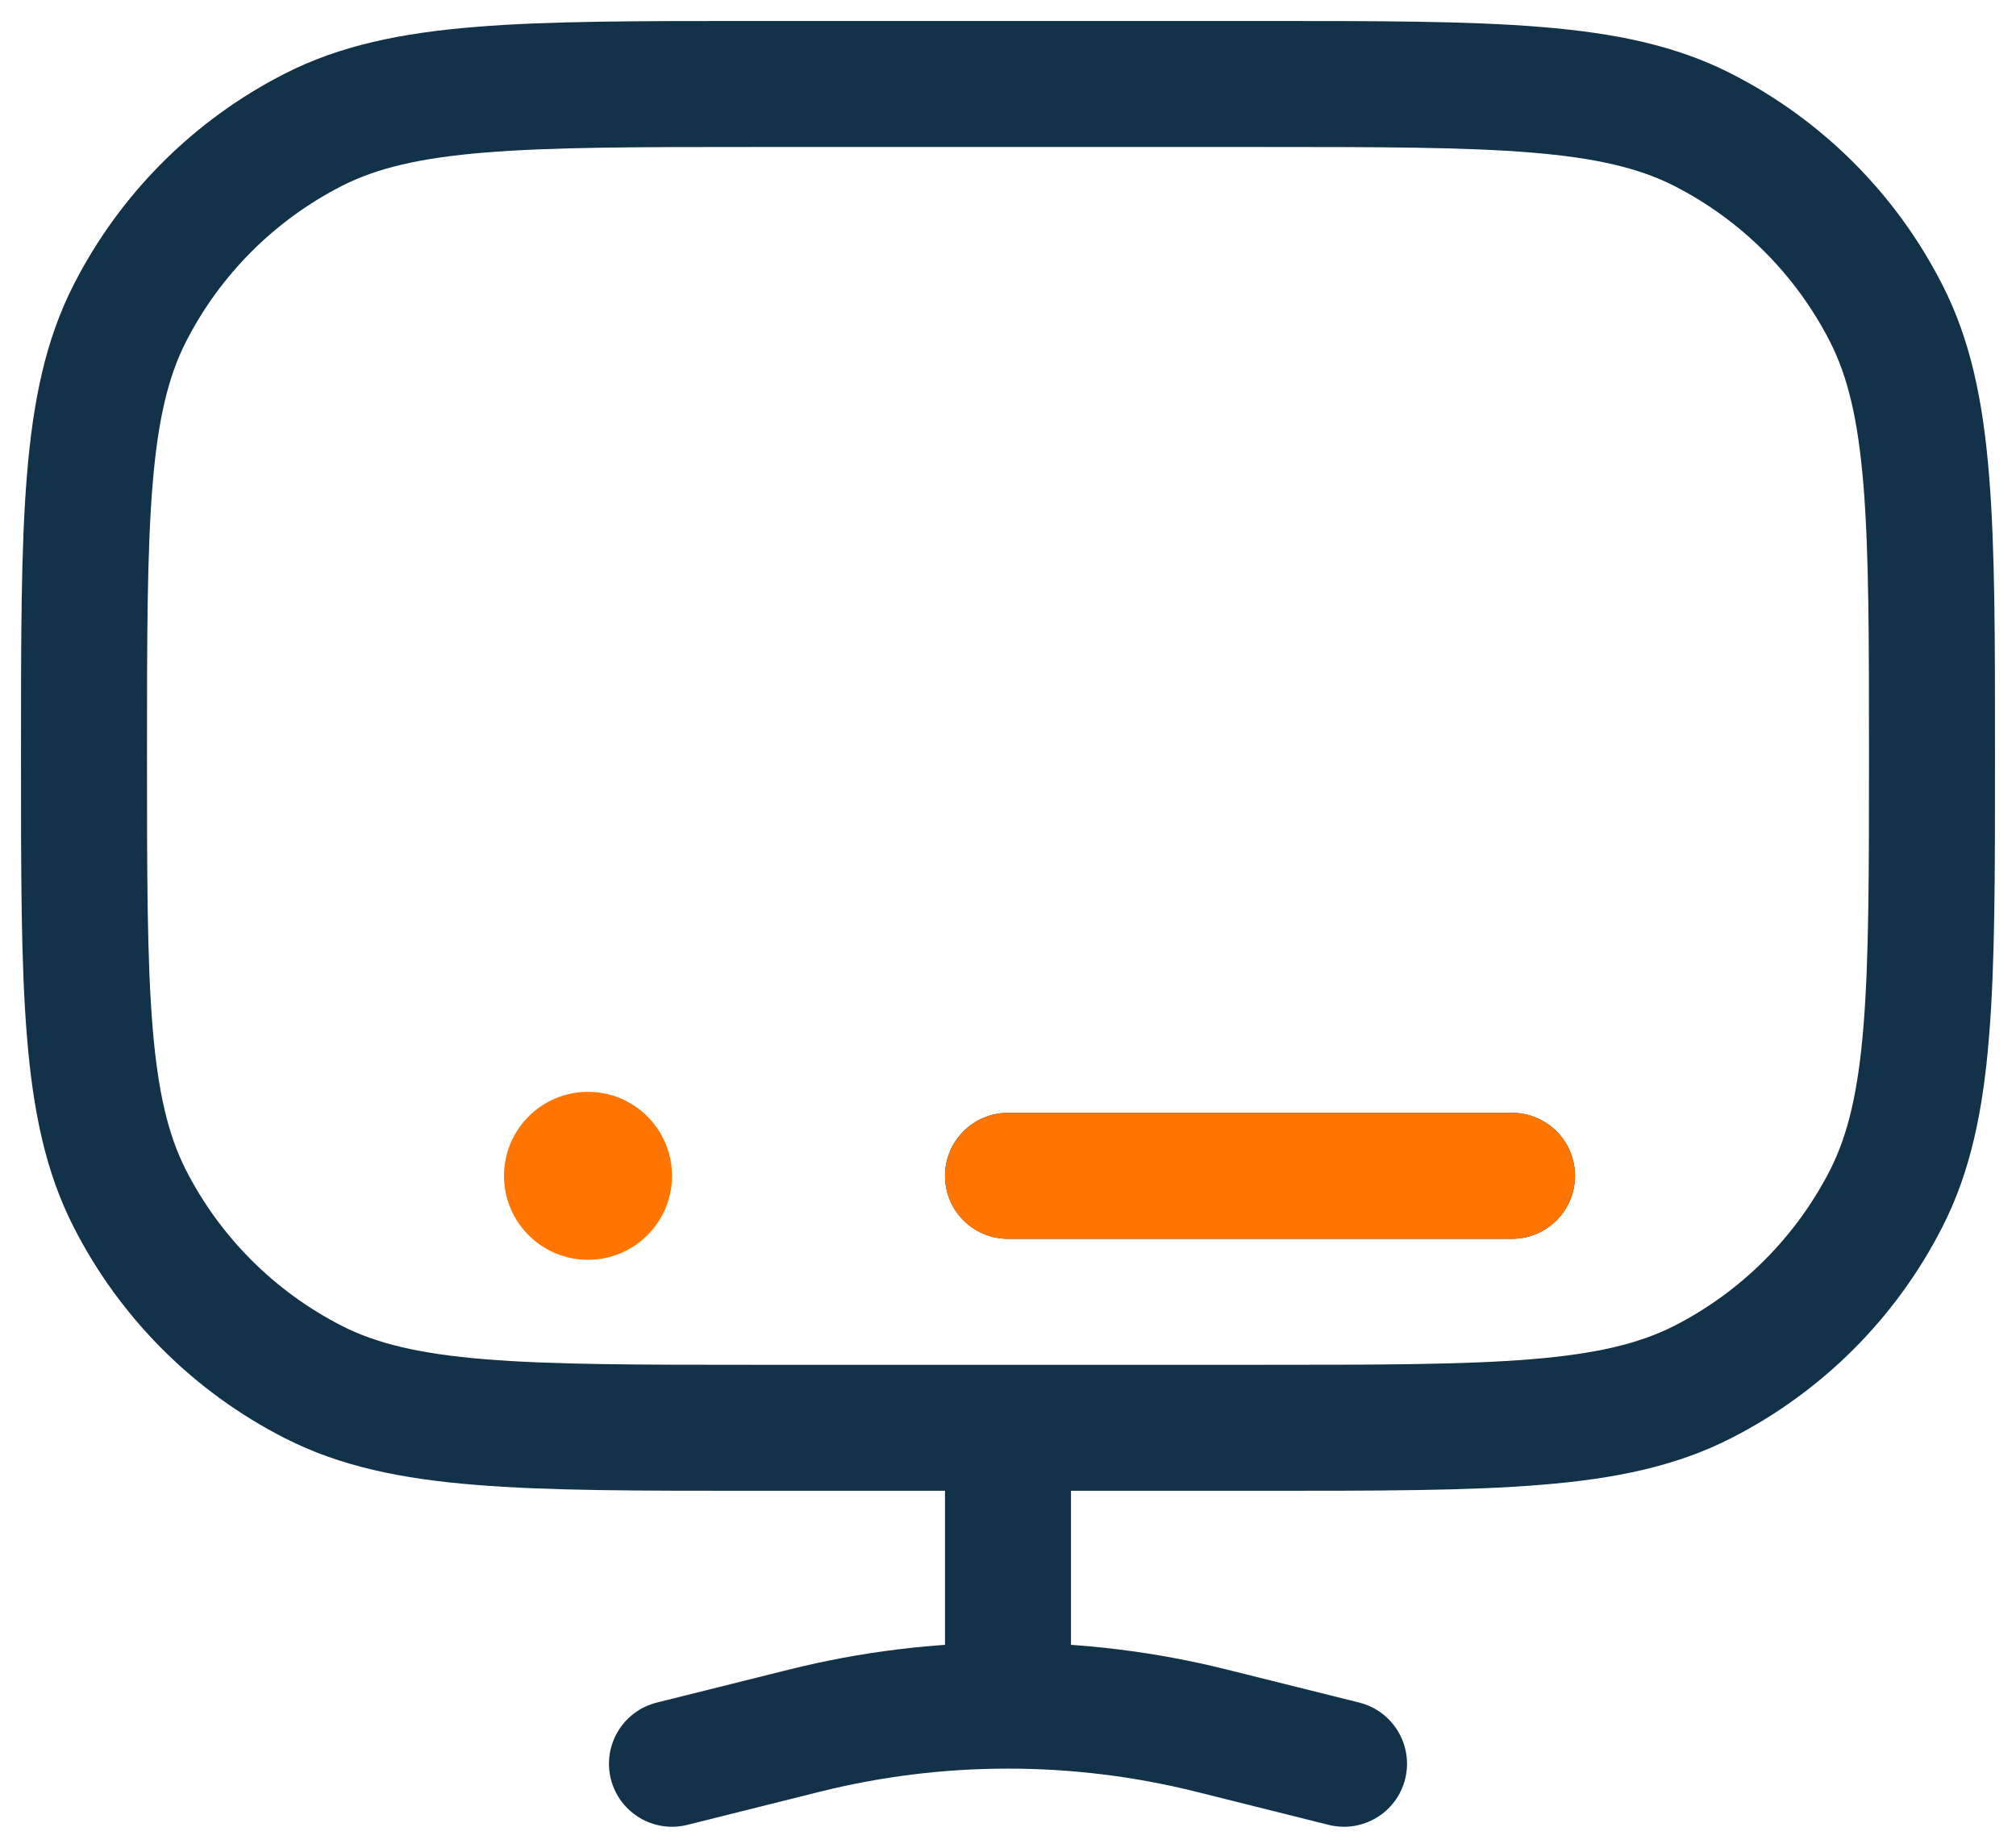
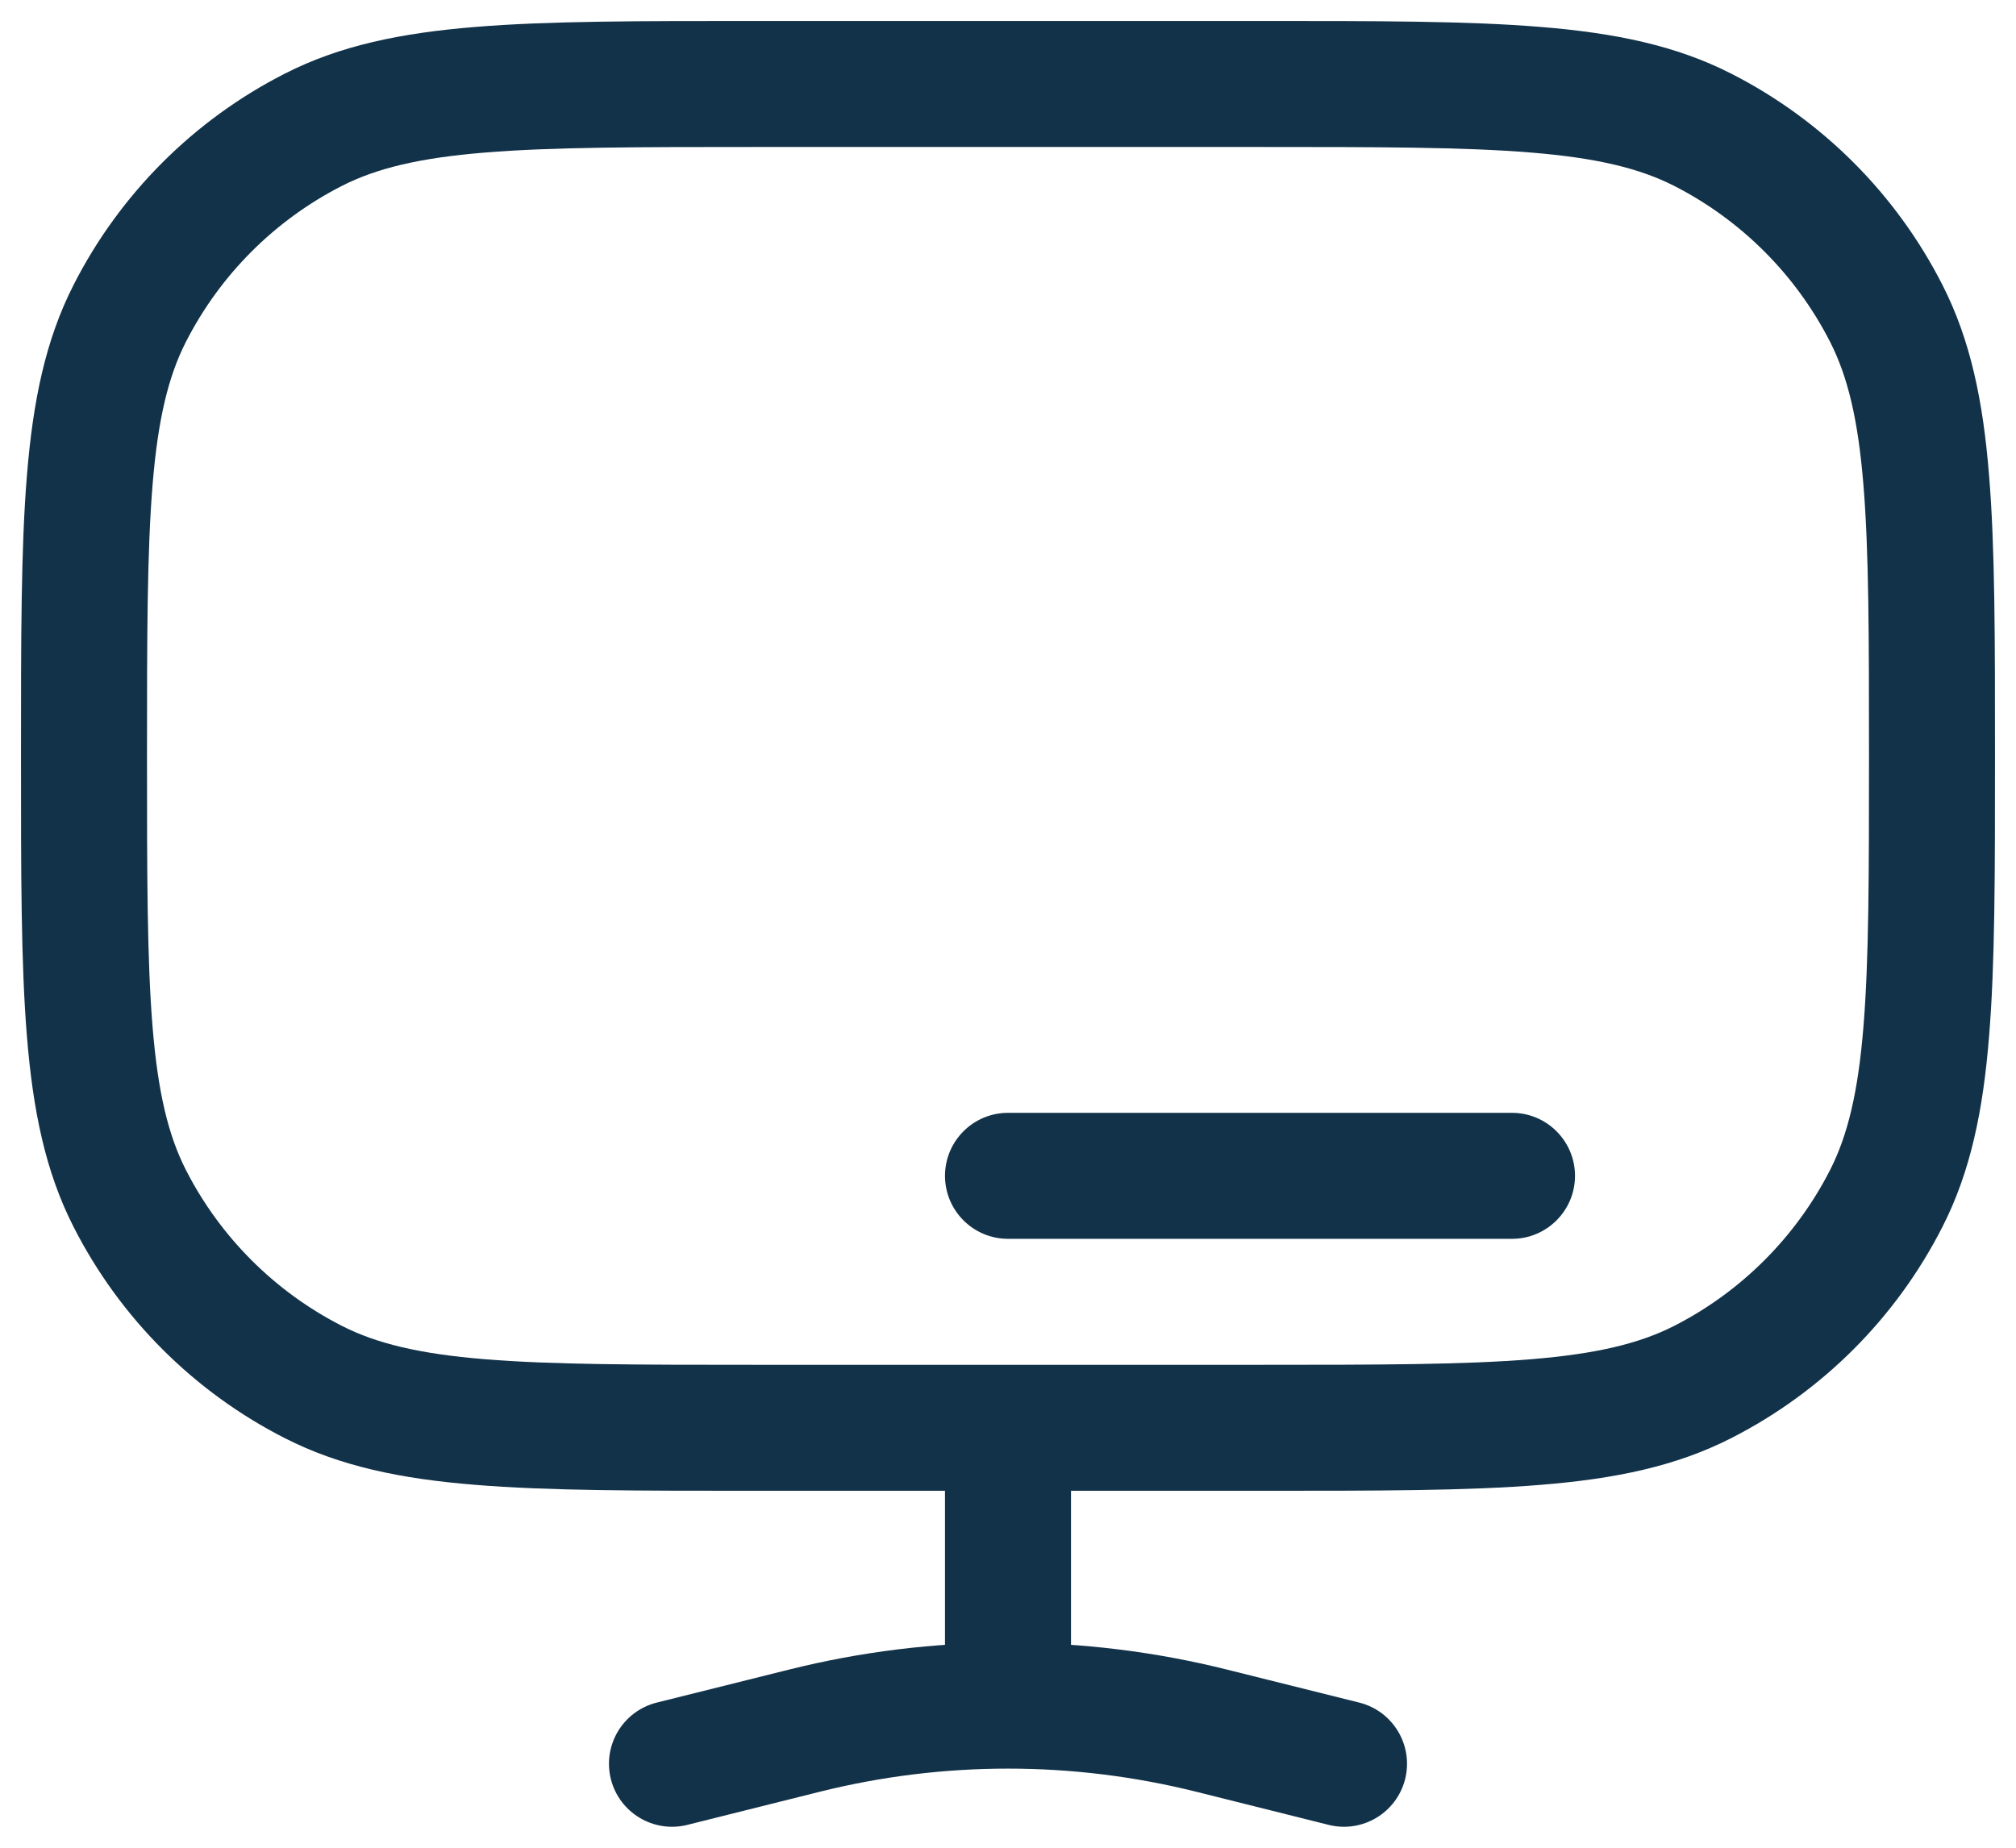
<svg xmlns="http://www.w3.org/2000/svg" width="24" height="22" viewBox="0 0 24 22" fill="none">
  <g id="Display 1">
    <path id="Vector" d="M3.73 16.455L4.071 15.787L3.73 16.455ZM1.545 14.27L2.213 13.93L1.545 14.27ZM22.455 14.27L21.787 13.93L22.455 14.27ZM20.27 16.455L19.93 15.787L20.27 16.455ZM20.27 1.545L19.93 2.213L20.27 1.545ZM22.455 3.73L21.787 4.071L22.455 3.73ZM3.73 1.545L4.071 2.213L3.73 1.545ZM1.545 3.73L2.213 4.071L1.545 3.73ZM7.818 20.272C7.416 20.373 7.172 20.78 7.272 21.182C7.373 21.584 7.78 21.828 8.182 21.728L7.818 20.272ZM9.575 20.606L9.393 19.879L9.575 20.606ZM14.425 20.606L14.607 19.879L14.425 20.606ZM15.818 21.728C16.22 21.828 16.627 21.584 16.728 21.182C16.828 20.78 16.584 20.373 16.182 20.272L15.818 21.728ZM12.75 17C12.75 16.586 12.414 16.25 12 16.25C11.586 16.25 11.25 16.586 11.25 17H12.75ZM12 13.25C11.586 13.25 11.25 13.586 11.25 14C11.25 14.414 11.586 14.75 12 14.75V13.25ZM18 14.75C18.414 14.75 18.75 14.414 18.75 14C18.75 13.586 18.414 13.25 18 13.25V14.75ZM12 20.308V21.058V20.308ZM9 1.75H15V0.25H9V1.75ZM15 16.25H9V17.75H15V16.25ZM9 16.25C7.587 16.25 6.573 16.249 5.777 16.184C4.99 16.12 4.482 15.996 4.071 15.787L3.39 17.123C4.048 17.459 4.775 17.608 5.655 17.679C6.526 17.751 7.612 17.75 9 17.75V16.25ZM0.25 9C0.25 10.388 0.249 11.474 0.321 12.345C0.393 13.225 0.541 13.952 0.877 14.61L2.213 13.93C2.004 13.518 1.88 13.01 1.816 12.223C1.751 11.427 1.75 10.412 1.75 9H0.25ZM4.071 15.787C3.271 15.379 2.621 14.729 2.213 13.93L0.877 14.61C1.428 15.692 2.308 16.572 3.39 17.123L4.071 15.787ZM22.25 9C22.25 10.412 22.249 11.427 22.184 12.223C22.12 13.01 21.996 13.518 21.787 13.93L23.123 14.61C23.459 13.952 23.608 13.225 23.679 12.345C23.751 11.474 23.75 10.388 23.75 9H22.25ZM15 17.75C16.388 17.75 17.474 17.751 18.345 17.679C19.225 17.608 19.952 17.459 20.61 17.123L19.93 15.787C19.518 15.996 19.01 16.12 18.223 16.184C17.427 16.249 16.413 16.25 15 16.25V17.75ZM21.787 13.93C21.379 14.729 20.729 15.379 19.93 15.787L20.61 17.123C21.692 16.572 22.572 15.692 23.123 14.61L21.787 13.93ZM15 1.75C16.413 1.75 17.427 1.751 18.223 1.816C19.01 1.88 19.518 2.004 19.93 2.213L20.61 0.877C19.952 0.541 19.225 0.393 18.345 0.321C17.474 0.249 16.388 0.25 15 0.25V1.75ZM23.75 9C23.75 7.612 23.751 6.526 23.679 5.655C23.608 4.775 23.459 4.048 23.123 3.39L21.787 4.071C21.996 4.482 22.12 4.99 22.184 5.777C22.249 6.573 22.25 7.587 22.25 9H23.75ZM19.93 2.213C20.729 2.621 21.379 3.271 21.787 4.071L23.123 3.39C22.572 2.308 21.692 1.428 20.61 0.877L19.93 2.213ZM9 0.25C7.612 0.25 6.526 0.249 5.655 0.321C4.775 0.393 4.048 0.541 3.39 0.877L4.071 2.213C4.482 2.004 4.99 1.88 5.777 1.816C6.573 1.751 7.587 1.75 9 1.75V0.25ZM1.75 9C1.75 7.587 1.751 6.573 1.816 5.777C1.88 4.99 2.004 4.482 2.213 4.071L0.877 3.39C0.541 4.048 0.393 4.775 0.321 5.655C0.249 6.526 0.25 7.612 0.25 9H1.75ZM3.39 0.877C2.308 1.428 1.428 2.308 0.877 3.39L2.213 4.071C2.621 3.271 3.271 2.621 4.071 2.213L3.39 0.877ZM8.182 21.728L9.757 21.334L9.393 19.879L7.818 20.272L8.182 21.728ZM14.243 21.334L15.818 21.728L16.182 20.272L14.607 19.879L14.243 21.334ZM12.75 20V17H11.25V20H12.75ZM12 14.75L18 14.75V13.25L12 13.25V14.75ZM9.757 21.334C10.493 21.15 11.246 21.058 12 21.058V19.558C11.124 19.558 10.249 19.665 9.393 19.879L9.757 21.334ZM12 21.058C12.754 21.058 13.507 21.15 14.243 21.334L14.607 19.879C13.751 19.665 12.876 19.558 12 19.558V21.058ZM11.25 20V20.308H12.75V20H11.25Z" fill="#123249" />
-     <path id="Vector_2" d="M12 13.25C11.586 13.25 11.25 13.586 11.25 14C11.25 14.414 11.586 14.75 12 14.75L12 13.25ZM18 14.75C18.414 14.75 18.75 14.414 18.75 14C18.75 13.586 18.414 13.25 18 13.25V14.75ZM12 14.75L18 14.75V13.25L12 13.25L12 14.75Z" fill="#FF7500" />
-     <path id="Vector_3" d="M8 14C8 14.552 7.552 15 7 15C6.448 15 6 14.552 6 14C6 13.448 6.448 13 7 13C7.552 13 8 13.448 8 14Z" fill="#FF7500" />
  </g>
</svg>